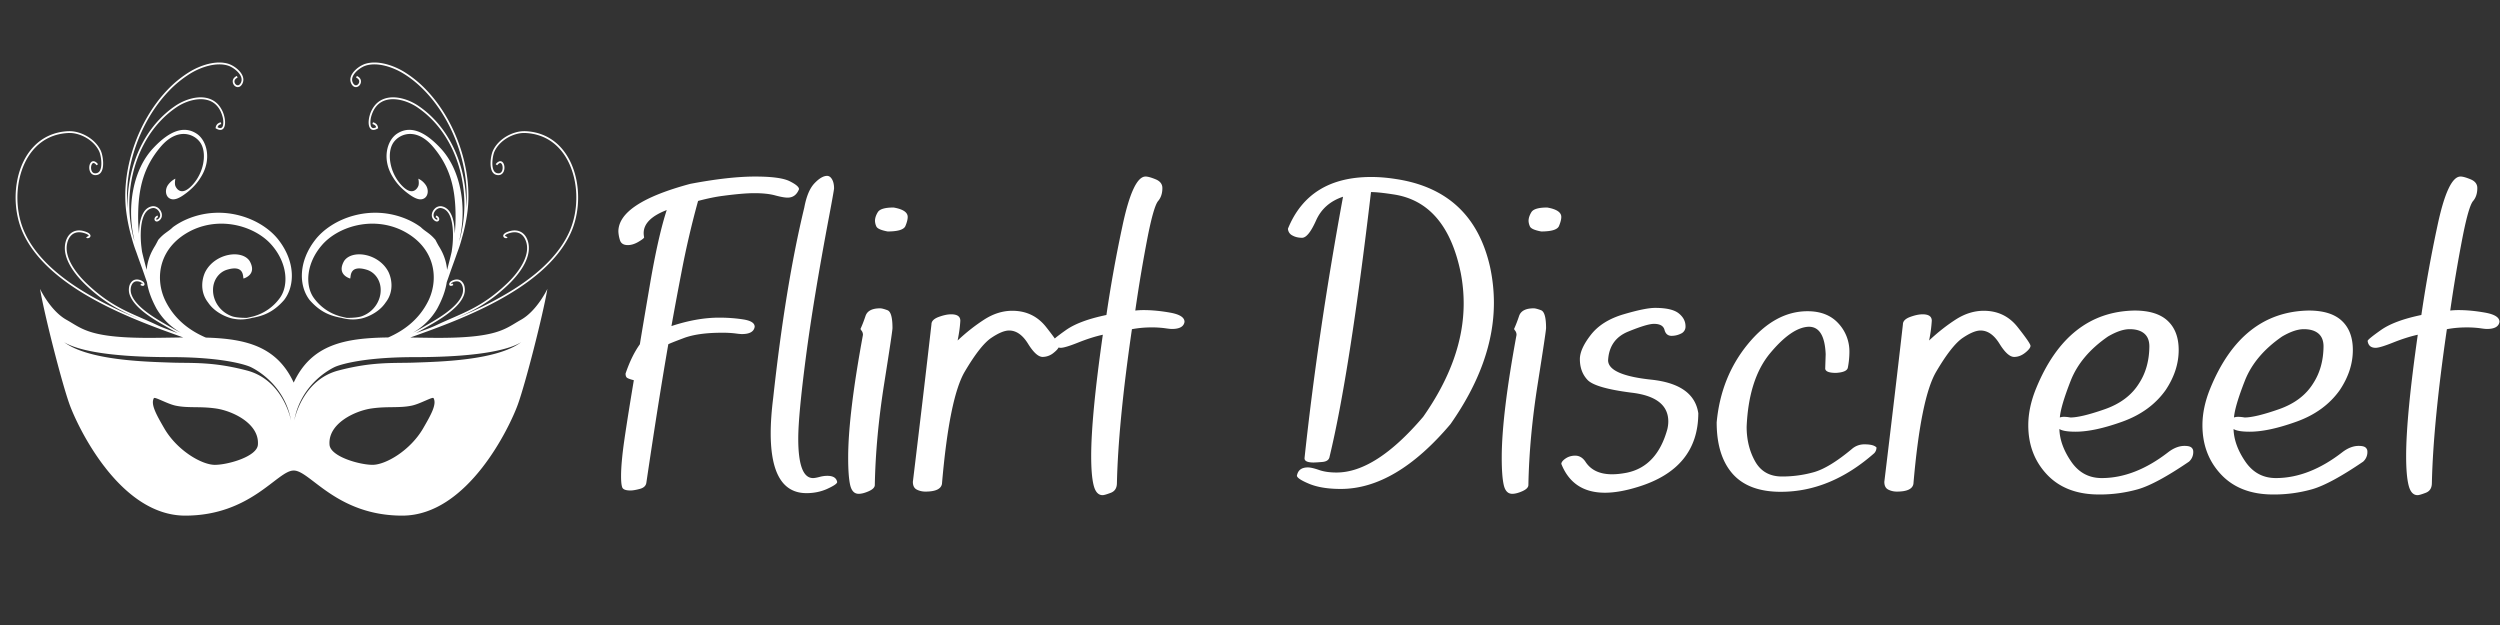
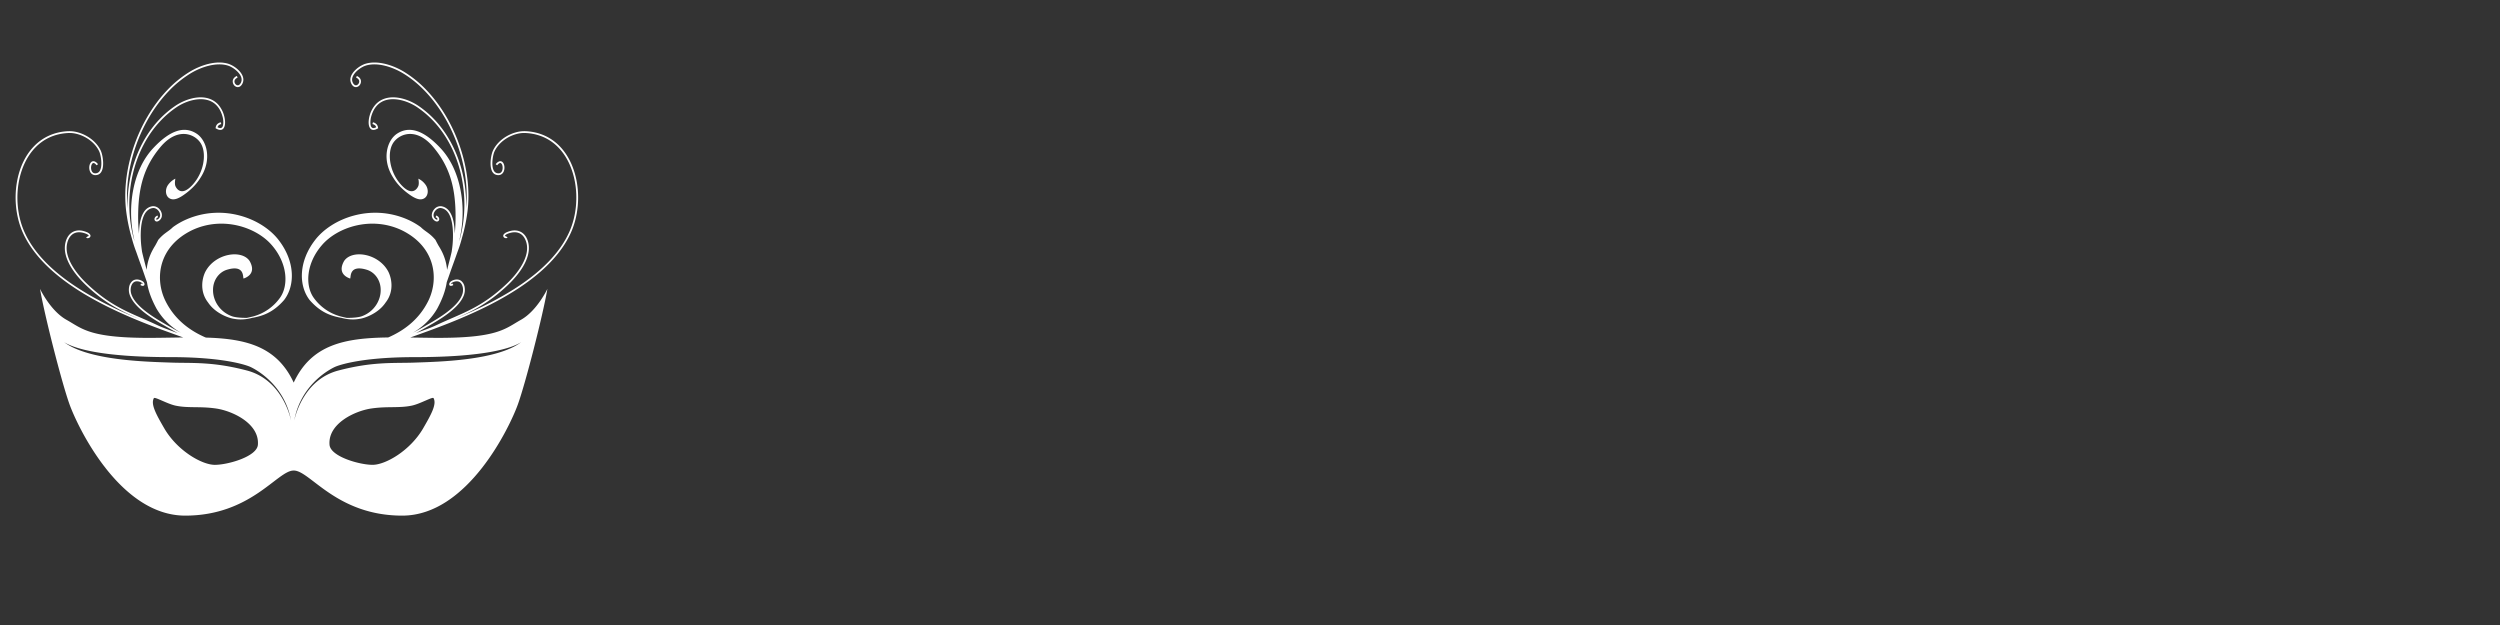
<svg xmlns="http://www.w3.org/2000/svg" width="160" height="40" viewBox="0 0 160 40">
  <rect x="0" y="0" width="160" height="40" fill="#333333" stroke="none" />
  <g fill="none" fill-rule="evenodd">
    <g fill="#FFF">
      <g>
        <g>
-           <path d="M50.406 12.648c-.181 0-.446-.048-.795-.142-.348-.096-.795-.143-1.339-.143-.478 0-1.146.057-2.005.171-.45.057-.98.165-1.59.326a57.647 57.647 0 0 0-1.075 4.63 244.156 244.156 0 0 0-.63 3.379c1.088-.36 2.106-.54 3.05-.54.545 0 1.06.038 1.548.114.487.076.73.232.73.469-.048.312-.32.468-.816.468-.086 0-.234-.014-.444-.043a6.647 6.647 0 0 0-.831-.042c-1.022 0-1.836.113-2.443.34-.606.228-.937.361-.995.398-.42 2.414-.888 5.367-1.404 8.86-.028.2-.17.332-.423.398-.252.067-.45.1-.593.1-.307 0-.483-.069-.53-.206-.049-.137-.073-.371-.073-.703 0-.587.072-1.373.215-2.358.143-.983.344-2.247.602-3.79-.258-.066-.411-.125-.459-.178-.047-.052-.07-.135-.07-.248.257-.757.562-1.382.916-1.875.076-.482.291-1.758.644-3.826.353-2.069.712-3.657 1.075-4.764-.984.378-1.476.87-1.476 1.476 0 .086.01.176.029.27 0 .048-.12.142-.358.284-.24.142-.468.213-.688.213-.277 0-.446-.113-.508-.34a2.144 2.144 0 0 1-.094-.526c0-1.211 1.533-2.23 4.599-3.053 1.642-.312 3.027-.468 4.154-.468 1.07 0 1.805.098 2.206.297.402.2.602.37.602.512-.143.36-.387.54-.73.54m2.557 18.63c-.41.188-.86.283-1.347.283-1.528 0-2.292-1.278-2.292-3.833 0-.663.053-1.411.157-2.244.526-4.818 1.19-8.884 1.992-12.198.133-.72.35-1.238.651-1.554.302-.318.572-.476.81-.476.124 0 .23.073.315.22.086.147.13.343.13.59-.02.17-.125.761-.316 1.774-.669 3.541-1.166 6.554-1.49 9.038-.324 2.485-.486 4.215-.486 5.19 0 1.686.314 2.528.945 2.528.095 0 .23-.024.408-.07.176-.049.346-.073.508-.073.373 0 .583.133.63.398 0 .095-.205.238-.615.426m3.833-11.423c.215.08.322.461.322 1.142 0 .134-.179 1.331-.537 3.593-.358 2.263-.556 4.412-.594 6.447 0 .152-.127.284-.38.398-.253.113-.47.17-.652.17-.278 0-.458-.187-.545-.561-.085-.374-.128-.958-.128-1.754 0-1.826.315-4.444.945-7.852a.43.43 0 0 0-.079-.263.521.521 0 0 1-.079-.12c.105-.227.213-.505.323-.831.11-.327.422-.49.938-.49.096 0 .25.04.466.12m.006-5.04c-.423-.08-.662-.188-.719-.325a.949.949 0 0 1-.085-.35c0-.177.06-.364.182-.561.122-.198.459-.296 1.01-.296.601.104.902.306.902.603 0 .153-.048.346-.146.58-.097.233-.479.35-1.144.35m18.204 6.24c-.086 0-.241-.017-.465-.05a6.305 6.305 0 0 0-.867-.05c-.41 0-.821.038-1.232.114-.583 4.004-.902 7.284-.96 9.84 0 .323-.131.532-.393.632-.263.1-.437.15-.524.15-.276 0-.468-.212-.573-.633-.105-.42-.157-1.044-.157-1.867 0-1.694.248-4.284.745-7.767-.478.104-1 .27-1.568.496-.57.228-.944.341-1.125.341-.053 0-.097-.01-.141-.018-.046.094-.147.204-.305.33a1.115 1.115 0 0 1-.71.271c-.277 0-.59-.282-.938-.845-.349-.563-.752-.845-1.21-.845-.297 0-.679.159-1.147.475-.468.318-1.03 1.035-1.69 2.153-.659 1.116-1.146 3.511-1.461 7.185-.057.33-.41.496-1.06.496-.2 0-.385-.043-.552-.128-.167-.085-.25-.25-.25-.497.487-4.032.883-7.393 1.189-10.081 0-.199.153-.355.458-.47.306-.113.573-.17.802-.17.392 0 .588.138.588.412-.02.37-.077.79-.173 1.264.554-.52 1.123-.967 1.706-1.342.582-.374 1.18-.56 1.79-.56.898 0 1.621.347 2.17 1.043.236.299.418.54.553.73.137-.12.377-.302.724-.546.573-.402 1.433-.72 2.58-.958a86.865 86.865 0 0 1 1.016-5.652c.45-2.139.946-3.209 1.49-3.209.143 0 .358.06.645.178.286.118.43.305.43.561 0 .34-.092.617-.273.83-.18.213-.399.95-.652 2.208a96.914 96.914 0 0 0-.809 4.8c.162-.019.339-.029.53-.029.535 0 1.105.055 1.711.164.607.11.91.305.91.59-.047.302-.315.453-.802.453m10.804 10.239c-.822 0-1.495-.11-2.02-.326-.525-.219-.788-.394-.788-.526a.12.12 0 0 1 .014-.057c.077-.313.306-.468.688-.468.162 0 .398.054.709.162.31.11.686.164 1.125.164 1.67 0 3.518-1.188 5.543-3.564 1.729-2.462 2.593-4.88 2.593-7.257 0-.652-.062-1.3-.186-1.945-.61-3-2.034-4.677-4.268-5.027-.66-.103-1.152-.155-1.477-.155-.915 7.771-1.8 13.414-2.649 16.925-.03.208-.187.324-.473.348a9.195 9.195 0 0 1-.544.035c-.393 0-.588-.089-.588-.269v-.014c.573-5.34 1.394-10.915 2.464-16.727-.822.274-1.397.78-1.726 1.519-.33.738-.629 1.108-.895 1.108-.239 0-.447-.05-.624-.15a.502.502 0 0 1-.28-.433c.898-2.205 2.675-3.308 5.33-3.308.497 0 1.017.043 1.562.128 3.295.492 5.309 2.37 6.044 5.637.162.757.245 1.52.245 2.286 0 2.537-.928 5.126-2.78 7.767-2.34 2.765-4.68 4.147-7.019 4.147m12.814-11.438c.216.08.323.461.323 1.142 0 .134-.18 1.331-.537 3.593-.358 2.263-.556 4.412-.594 6.447 0 .152-.127.284-.38.398-.253.113-.47.17-.652.17-.277 0-.458-.187-.544-.561-.086-.374-.13-.958-.13-1.754 0-1.826.316-4.444.946-7.852a.432.432 0 0 0-.079-.263.513.513 0 0 1-.078-.12c.104-.227.212-.505.322-.831.11-.327.422-.49.938-.49.095 0 .25.04.465.12m.007-5.04c-.422-.08-.662-.188-.718-.325a.934.934 0 0 1-.086-.35c0-.177.061-.364.182-.561.122-.198.46-.296 1.012-.296.6.104.901.306.901.603 0 .153-.05.346-.147.58-.098.233-.479.35-1.144.35m6.191 16.35c-.793.246-1.495.37-2.106.37-1.375 0-2.306-.617-2.793-1.847.009-.114.103-.23.28-.348.175-.118.378-.177.608-.177.258 0 .472.123.645.37.344.548.916.822 1.718.822.277 0 .588-.033.932-.099 1.299-.265 2.167-1.198 2.606-2.798.038-.17.058-.33.058-.482 0-1.05-.793-1.666-2.378-1.847-1.538-.198-2.469-.47-2.793-.815-.325-.346-.488-.789-.488-1.329 0-.435.234-.953.702-1.554.468-.601 1.165-1.04 2.091-1.314.928-.274 1.6-.411 2.02-.411.718 0 1.22.116 1.512.348.29.232.436.508.436.83a.483.483 0 0 1-.293.469 1.352 1.352 0 0 1-.594.142c-.239 0-.392-.128-.458-.384-.068-.255-.292-.383-.674-.383-.296 0-.847.166-1.655.497-.807.332-1.235.947-1.281 1.846.019.625.94 1.034 2.764 1.228 1.825.195 2.827.911 3.01 2.152-.01 2.357-1.3 3.928-3.869 4.714m9.155.312c-1.385 0-2.416-.386-3.095-1.157-.677-.772-1.016-1.867-1.016-3.288.18-1.94.847-3.61 1.998-5.012 1.151-1.4 2.424-2.101 3.817-2.101.84 0 1.497.258 1.97.773a2.63 2.63 0 0 1 .71 1.839 5.311 5.311 0 0 1-.1 1c-.04.196-.292.307-.76.335-.44 0-.668-.09-.689-.27l.03-.923c-.048-1.174-.406-1.76-1.074-1.76-.726.019-1.551.58-2.471 1.682-.923 1.103-1.426 2.677-1.513 4.722 0 .833.183 1.571.545 2.215.363.644.936.965 1.719.965.698 0 1.376-.092 2.034-.276.66-.185 1.471-.68 2.436-1.484a1.2 1.2 0 0 1 .816-.298c.382 0 .635.066.76.199a.528.528 0 0 1-.144.368c-1.872 1.647-3.863 2.47-5.973 2.47m15.637-8.902c-.225.18-.46.27-.71.27-.277 0-.59-.282-.938-.845-.349-.563-.752-.845-1.21-.845-.297 0-.678.159-1.146.475-.468.318-1.032 1.035-1.69 2.153-.66 1.116-1.147 3.511-1.462 7.185-.057.33-.41.496-1.06.496-.2 0-.384-.043-.551-.128-.168-.085-.251-.25-.251-.497.487-4.032.884-7.393 1.19-10.081 0-.199.151-.355.457-.47.306-.113.574-.17.803-.17.392 0 .587.138.587.412a8.82 8.82 0 0 1-.172 1.264c.554-.52 1.122-.967 1.704-1.342.583-.374 1.18-.56 1.792-.56.897 0 1.62.347 2.17 1.043.55.695.824 1.096.824 1.2 0 .113-.113.26-.337.44m2.487 4.104c.115 0 .248.013.4.042.459 0 1.19-.175 2.192-.525 1.004-.35 1.738-.904 2.207-1.662.43-.662.649-1.448.658-2.356 0-.37-.11-.647-.33-.832-.219-.184-.529-.277-.93-.277-.392 0-.855.157-1.389.47-1.166.805-1.961 1.748-2.386 2.832-.425 1.084-.656 1.867-.694 2.35a.767.767 0 0 1 .272-.042m4.727 4.635a8.955 8.955 0 0 1-2.492.335c-1.414 0-2.522-.424-3.324-1.27-.802-.848-1.203-1.901-1.203-3.16 0-.758.167-1.544.5-2.358 1.338-3.275 3.44-4.937 6.304-4.984.945 0 1.652.22 2.12.66.468.44.702 1.063.702 1.867 0 .872-.277 1.724-.83 2.556-.65.919-1.572 1.593-2.765 2.024-1.195.43-2.197.647-3.009.647-.507 0-.85-.058-1.032-.172.02.682.27 1.375.753 2.08.482.706 1.134 1.059 1.955 1.059 1.423 0 2.85-.559 4.284-1.676.343-.255.682-.383 1.016-.383.21 0 .356.033.438.1.08.066.122.156.122.27a.813.813 0 0 1-.272.638c-1.405.957-2.494 1.545-3.267 1.767m6.42-4.635a2.2 2.2 0 0 1 .4.042c.458 0 1.188-.175 2.191-.525 1.004-.35 1.738-.904 2.206-1.662.43-.662.65-1.448.66-2.356 0-.37-.111-.647-.33-.832-.22-.184-.53-.277-.931-.277-.392 0-.855.157-1.39.47-1.166.805-1.96 1.748-2.385 2.832-.425 1.084-.657 1.867-.695 2.35a.78.78 0 0 1 .273-.042m4.727 4.635a8.958 8.958 0 0 1-2.493.335c-1.414 0-2.52-.424-3.323-1.27-.802-.848-1.203-1.901-1.203-3.16 0-.758.167-1.544.5-2.358 1.338-3.275 3.439-4.937 6.304-4.984.946 0 1.652.22 2.12.66.468.44.702 1.063.702 1.867 0 .872-.277 1.724-.831 2.556-.65.919-1.57 1.593-2.765 2.024-1.193.43-2.197.647-3.007.647-.508 0-.851-.058-1.032-.172.02.682.27 1.375.752 2.08.482.706 1.134 1.059 1.955 1.059 1.423 0 2.85-.559 4.283-1.676.344-.255.683-.383 1.017-.383.21 0 .356.033.437.1a.33.33 0 0 1 .122.27.81.81 0 0 1-.272.638c-1.403.957-2.493 1.545-3.266 1.767m11.19-10.259c-.087 0-.242-.016-.467-.05a6.285 6.285 0 0 0-.866-.048c-.41 0-.822.037-1.232.113-.583 4.004-.903 7.284-.96 9.84 0 .323-.131.532-.395.632-.262.1-.436.15-.521.15-.278 0-.469-.212-.574-.633-.105-.42-.157-1.044-.157-1.867 0-1.694.248-4.284.745-7.767-.478.104-1 .27-1.568.496-.57.228-.944.341-1.126.341-.305 0-.477-.146-.515-.44 0-.065.286-.3.859-.703.573-.402 1.432-.72 2.579-.958a87.62 87.62 0 0 1 1.017-5.652c.448-2.139.946-3.209 1.49-3.209.143 0 .358.06.644.178.287.118.43.305.43.561 0 .34-.09.617-.272.83-.182.213-.399.95-.651 2.208a95.768 95.768 0 0 0-.81 4.8c.162-.019.339-.029.53-.029.534 0 1.105.055 1.712.164.606.11.91.305.91.59-.048.302-.316.453-.802.453" />
-         </g>
+           </g>
      </g>
      <g>
        <path d="M26.529 22.857c4.553 0 6.219-.58 6.831-.959-1.58 1.178-5.245 1.252-6.883 1.31-1.32.046-2.621-.073-4.82.505-2.12.557-2.716 2.712-2.827 3.204.457-2.516 2.62-3.441 2.62-3.441s1.332-.619 5.079-.619m.552 4.557c-.822 1.418-2.4 2.335-3.236 2.335-.836 0-2.696-.529-2.755-1.284-.109-1.361 1.625-2.164 2.662-2.32 1.038-.154 1.797-.015 2.601-.185.544-.114 1.335-.584 1.394-.48.217.388-.155 1.052-.666 1.934m-11.28-3.702c-2.198-.578-3.5-.459-4.82-.505-1.637-.058-5.303-.132-6.882-1.31.612.38 2.277.959 6.83.959 3.747 0 5.08.619 5.08.619s2.163.925 2.62 3.441c-.11-.492-.707-2.647-2.827-3.204M13.75 29.75c-.836 0-2.414-.917-3.236-2.335-.511-.882-.883-1.546-.666-1.933.059-.105.85.365 1.393.48.805.17 1.564.03 2.602.185 1.037.155 2.77.958 2.662 2.32-.06.754-1.92 1.283-2.755 1.283m23.132-18.267c-.332-1.618-1.401-3.002-3.248-3.087a2 2 0 0 0-.605.071c-.613.165-1.215.594-1.485 1.184-.1.224-.197.727-.12 1.107.042.197.134.37.319.427.094.029.179.03.253.011.262-.077.32-.385.275-.603-.033-.157-.133-.311-.307-.27a.489.489 0 0 0-.237.187l.09.069c.07-.092.13-.132.17-.142.04-.01.068 0 .1.031a.314.314 0 0 1 .071.155.558.558 0 0 1-.017.289c-.032.089-.086.15-.168.172a.346.346 0 0 1-.191-.011c-.13-.039-.207-.166-.245-.345-.073-.34.023-.844.11-1.033.25-.547.822-.96 1.405-1.116a1.85 1.85 0 0 1 .57-.067c1.787.083 2.818 1.413 3.148 3.001.23 1.107.112 2.335-.335 3.329-1.185 2.657-4.563 4.435-7.39 5.592 1.137-.497 2.172-.968 3.467-2.197.646-.617 1.508-1.67 1.307-2.666a1.112 1.112 0 0 0-.028-.113c-.164-.57-.614-.817-1.152-.668a1.613 1.613 0 0 0-.257.094c-.126.07-.19.148-.173.235.033.106.134.135.217.12a.103.103 0 0 0 .06-.042l-.079-.05-.004-.02a.1.1 0 0 1-.05-.008c-.02-.01-.032-.025-.032-.03-.001-.004-.003-.039.107-.102.078-.036.157-.065.235-.085.488-.127.858.07 1.017.595.01.034.019.07.026.103.193.91-.63 1.95-1.271 2.555-1.671 1.585-2.888 1.888-4.513 2.657-.35.166-.805.325-1.308.511.157-.083.309-.165.458-.252.79-.466 2.282-1.234 2.627-2.203a1 1 0 0 0 .032-.516.63.63 0 0 0-.207-.368c-.11-.089-.266-.123-.451-.074a.854.854 0 0 0-.1.035c-.151.062-.236.166-.221.27a.1.1 0 0 0 .058.072c.03.013.063.012.097.003a.392.392 0 0 0 .108-.05l-.059-.097a.304.304 0 0 1-.072.035c-.01.003-.016.003-.02.003a.1.1 0 0 1 .024-.046.3.3 0 0 1 .122-.083.994.994 0 0 1 .086-.03c.309-.078.462.103.521.362a.864.864 0 0 1-.028.451c-.302.89-1.774 1.676-2.57 2.137-.193.112-.397.22-.607.327a4.193 4.193 0 0 0 1.565-1.537c.31-.573.53-1.135.615-1.703.113-.311.236-.677.295-.84.143-.395.272-.75.39-1.088.11-.285.203-.575.28-.871.156-.534.276-1.063.357-1.684.352-2.687-.728-5.821-2.613-7.804a7.078 7.078 0 0 0-1.445-1.18c-.676-.41-1.703-.77-2.519-.494a1.783 1.783 0 0 0-.647.434c-.213.225-.36.533-.2.833a.5.5 0 0 0 .08.114.28.28 0 0 0 .228.096.315.315 0 0 0 .2-.101c.115-.123.158-.342.009-.5a.507.507 0 0 0-.172-.114l-.043.11a.39.39 0 0 1 .134.09c.102.105.073.242-.006.33-.077.076-.173.103-.27.004a.42.42 0 0 1-.062-.089c-.124-.232-.018-.473.181-.69.182-.194.434-.347.601-.403.758-.264 1.77.082 2.428.484.513.31.989.704 1.423 1.16 1.805 1.896 2.863 4.876 2.61 7.464.055-2.107-.65-4.22-2.042-5.687a6.23 6.23 0 0 0-1.017-.863c-.776-.524-2.006-.851-2.721-.098a1.77 1.77 0 0 0-.396.734c-.074.271-.11.644.056.83.097.105.258.108.454-.008l.037-.021-.008-.043a.398.398 0 0 0-.099-.217.48.48 0 0 0-.225-.121l-.033.113a.41.41 0 0 1 .178.093c.026.026.046.06.06.112-.157.08-.234.058-.285.008-.11-.105-.103-.467-.028-.713.086-.295.212-.518.367-.684.639-.69 1.827-.398 2.581.115.365.248.699.532 1 .849 1.791 1.883 2.426 4.872 1.742 7.501a11.23 11.23 0 0 1-.071.236c.022-.096.044-.194.063-.29.423-1.994.034-4.302-1.235-5.666-1.139-1.226-2.051-1.436-2.8-.943-.638.421-.985 1.614-.279 2.759.122.198.364.595.939 1.035.503.385.832.495 1.088.339.256-.157.292-.57.082-.861a1.188 1.188 0 0 0-.465-.394s.066.305-.002.47c-.068.166-.396.707-1.114-.095-.718-.803-.873-1.943-.547-2.572.326-.628 1.475-1.185 2.618.172 1.05 1.246 1.388 2.56 1.424 4.16.012.538-.008.986-.05 1.39-.008-.559-.098-1.184-.421-1.53a.75.75 0 0 0-.431-.23.514.514 0 0 0-.447.175c-.17.182-.25.481-.054.688a.42.42 0 0 0 .058.052c.096.076.199.083.262.018.065-.07.049-.182-.023-.257a.326.326 0 0 0-.133-.081l-.034.113c.04.014.07.033.088.053.04.045.03.081.023.09-.004.006-.037.025-.117-.033a.32.32 0 0 1-.045-.04c-.138-.146-.09-.364.054-.519.094-.101.225-.163.349-.142a.65.65 0 0 1 .37.198c.472.486.412 1.787.342 2.326l-.037.269c-.08.353-.175.71-.28 1.116-.002.002-.003.006-.004.009v.003l-.01.032a3.104 3.104 0 0 0-.098-.557 3.336 3.336 0 0 0-.284-.709l-.001-.002a3.903 3.903 0 0 0-.16-.273 9.04 9.04 0 0 1-.2-.376c-.386-.457-.645-.521-.939-.816a4.538 4.538 0 0 0-.866-.496c-2.36-1.021-4.842-.056-5.9 1.321-1.067 1.38-1.056 2.92-.35 3.838.745.857 1.45 1.02 1.936 1.125l.025.004h.001l.055.008c.154.038.625.174 1.183.068.2-.014 1.158-.285 1.662-1.04.59-.75.364-1.633.16-2.008-.632-1.151-2.304-1.398-2.81-.66-.505.874.332 1.107.38 1.13.07-.043-.11-.925 1.076-.56.512.161.888.677.881 1.301.005.63-.393 1.38-1.221 1.676-.254.084-.646.101-.945.1a7.885 7.885 0 0 1-.426-.099 3.112 3.112 0 0 1-1.708-1.206c-.543-.79-.466-2.187.535-3.346.992-1.157 3.157-1.879 5.103-.963 2.115 1.027 2.41 3.02 1.737 4.468-.641 1.345-1.729 2.013-2.546 2.379a9.906 9.906 0 0 1-.054.02c-2.77.037-4.906.444-6.042 2.889-1.077-2.318-3.053-2.806-5.614-2.88l-.077-.03c-.818-.365-1.906-1.033-2.547-2.378-.673-1.448-.378-3.44 1.737-4.468 1.947-.916 4.111-.194 5.102.963 1.002 1.159 1.08 2.556.535 3.346a3.111 3.111 0 0 1-1.707 1.206 8.258 8.258 0 0 1-.426.098c-.299.002-.691-.015-.945-.1-.828-.295-1.226-1.045-1.221-1.675-.007-.624.369-1.14.88-1.301 1.187-.365 1.007.517 1.078.56.047-.023.884-.256.379-1.13-.505-.738-2.178-.491-2.81.66-.204.375-.429 1.259.16 2.008.503.755 1.462 1.026 1.662 1.04.558.106 1.03-.03 1.183-.068l.055-.008h.001l.025-.004c.486-.105 1.19-.268 1.936-1.125.706-.918.717-2.457-.35-3.838-1.058-1.377-3.54-2.342-5.9-1.32a4.538 4.538 0 0 0-.866.495c-.294.295-.553.359-.94.816a8.04 8.04 0 0 1-.2.376 4.313 4.313 0 0 0-.16.275 3.32 3.32 0 0 0-.383 1.266l-.009-.032v-.003l-.003-.01c-.106-.405-.2-.762-.282-1.115-.012-.091-.025-.182-.035-.27-.071-.538-.132-1.84.34-2.325a.645.645 0 0 1 .372-.198c.124-.02.254.04.348.142.143.155.192.373.054.519a.322.322 0 0 1-.045.04c-.08.058-.112.039-.117.032-.007-.008-.018-.044.023-.09a.21.21 0 0 1 .089-.052l-.035-.113a.325.325 0 0 0-.133.08c-.072.076-.088.187-.023.258.063.065.166.058.262-.018a.48.48 0 0 0 .058-.052c.196-.207.116-.506-.053-.688a.514.514 0 0 0-.448-.175.755.755 0 0 0-.432.23c-.321.346-.412.971-.42 1.53a10.764 10.764 0 0 1-.05-1.39c.037-1.6.375-2.914 1.424-4.16 1.143-1.357 2.292-.8 2.617-.172.327.629.172 1.769-.546 2.572-.719.802-1.047.261-1.114.096-.067-.166-.002-.47-.002-.47s-.255.102-.465.393c-.21.292-.174.704.082.86.257.157.585.047 1.088-.338.575-.44.817-.837.94-1.035.705-1.145.358-2.338-.282-2.759-.747-.493-1.659-.283-2.798.943-1.27 1.364-1.658 3.672-1.235 5.667.02.095.04.193.063.29l-.071-.237c-.684-2.629-.05-5.618 1.744-7.501.3-.317.633-.601.998-.849.754-.513 1.942-.805 2.58-.115.156.166.283.389.367.684.076.246.083.608-.027.713-.05.05-.128.071-.285-.008a.243.243 0 0 1 .06-.112.412.412 0 0 1 .178-.093l-.034-.113a.493.493 0 0 0-.224.12.398.398 0 0 0-.1.218l-.006.043.036.02c.196.117.357.114.454.01.165-.187.13-.56.056-.831a1.77 1.77 0 0 0-.396-.734c-.715-.753-1.946-.426-2.721.098a6.24 6.24 0 0 0-1.017.863c-1.392 1.466-2.097 3.58-2.042 5.687-.253-2.588.806-5.568 2.61-7.464a6.94 6.94 0 0 1 1.422-1.16c.659-.402 1.67-.748 2.43-.484.166.056.418.209.6.404.199.216.306.457.181.69a.432.432 0 0 1-.062.088c-.097.099-.193.072-.27-.004-.08-.088-.109-.225-.007-.33a.39.39 0 0 1 .135-.09l-.043-.11a.501.501 0 0 0-.172.114c-.15.158-.107.377.008.5a.314.314 0 0 0 .201.101.283.283 0 0 0 .228-.096.505.505 0 0 0 .08-.114c.16-.3.013-.608-.2-.833a1.778 1.778 0 0 0-.647-.434c-.816-.277-1.842.084-2.519.495a7.087 7.087 0 0 0-1.445 1.179c-1.884 1.983-2.964 5.117-2.614 7.804.082.62.201 1.15.357 1.684.078.296.172.586.282.87.117.339.246.694.39 1.09.059.162.181.528.294.84.085.567.305 1.129.615 1.702.431.717.95 1.186 1.565 1.537-.21-.107-.413-.215-.607-.327-.796-.461-2.268-1.248-2.57-2.137a.871.871 0 0 1-.03-.451c.06-.259.215-.44.523-.362a.887.887 0 0 1 .086.03.3.3 0 0 1 .122.083.1.1 0 0 1 .023.046c-.003 0-.01 0-.02-.003a.303.303 0 0 1-.07-.035l-.06.097a.437.437 0 0 0 .107.05c.035.01.068.01.098-.003a.103.103 0 0 0 .06-.071c.013-.105-.071-.21-.223-.271a.899.899 0 0 0-.099-.035c-.186-.05-.341-.015-.452.074a.633.633 0 0 0-.207.368.997.997 0 0 0 .033.516c.344.969 1.836 1.737 2.626 2.203.149.087.302.17.458.252-.503-.186-.958-.345-1.308-.511-1.625-.77-2.842-1.072-4.513-2.657-.641-.605-1.464-1.645-1.27-2.555.007-.034.015-.07.024-.103.16-.525.53-.722 1.018-.595.077.02.158.05.235.085.11.063.108.098.107.101 0 .006-.012.02-.033.03a.1.1 0 0 1-.049.01l-.004.019-.079.05c.016.025.04.037.06.043.083.014.185-.015.218-.121.015-.087-.048-.165-.173-.235a1.695 1.695 0 0 0-.258-.094c-.538-.15-.988.098-1.152.668-.011.037-.02.075-.028.113-.2.996.661 2.049 1.308 2.666 1.294 1.229 2.33 1.7 3.467 2.197-2.828-1.157-6.207-2.935-7.392-5.592-.445-.994-.563-2.222-.333-3.329.33-1.588 1.36-2.918 3.147-3 .182-.01.376.014.57.066.582.156 1.156.57 1.405 1.116.087.19.183.693.11 1.033-.038.18-.115.306-.245.345a.343.343 0 0 1-.191.011c-.082-.023-.135-.083-.168-.172a.551.551 0 0 1-.017-.29.316.316 0 0 1 .07-.154c.033-.031.06-.04.101-.031.04.01.1.05.17.142l.09-.069a.48.48 0 0 0-.237-.186c-.174-.042-.274.112-.308.269-.044.218.014.526.276.603.074.02.16.018.254-.011.184-.057.277-.23.317-.427.077-.38-.02-.883-.119-1.107-.27-.59-.872-1.019-1.485-1.184a2 2 0 0 0-.605-.071c-1.847.085-2.915 1.469-3.248 3.087-.234 1.13-.115 2.38.342 3.4 1.679 3.732 7.487 5.713 10.269 6.714-.584.006-1.19.02-1.817.025-4.17.042-4.623-.577-5.656-1.155-1.032-.577-1.693-1.98-1.693-1.98.289 1.692 1.404 6.062 1.9 7.423C4.957 27.269 7.64 33 11.852 33c4.21 0 5.903-2.885 6.935-2.885h.021c1.033 0 2.725 2.885 6.936 2.885 4.212 0 6.895-5.73 7.39-7.091.496-1.361 1.611-5.73 1.9-7.422 0 0-.66 1.402-1.693 1.98-1.032.577-1.486 1.196-5.656 1.154-.488-.005-.964-.014-1.426-.02 2.776-1 8.6-2.98 10.282-6.718.458-1.022.576-2.271.342-3.401" />
      </g>
    </g>
  </g>
</svg>